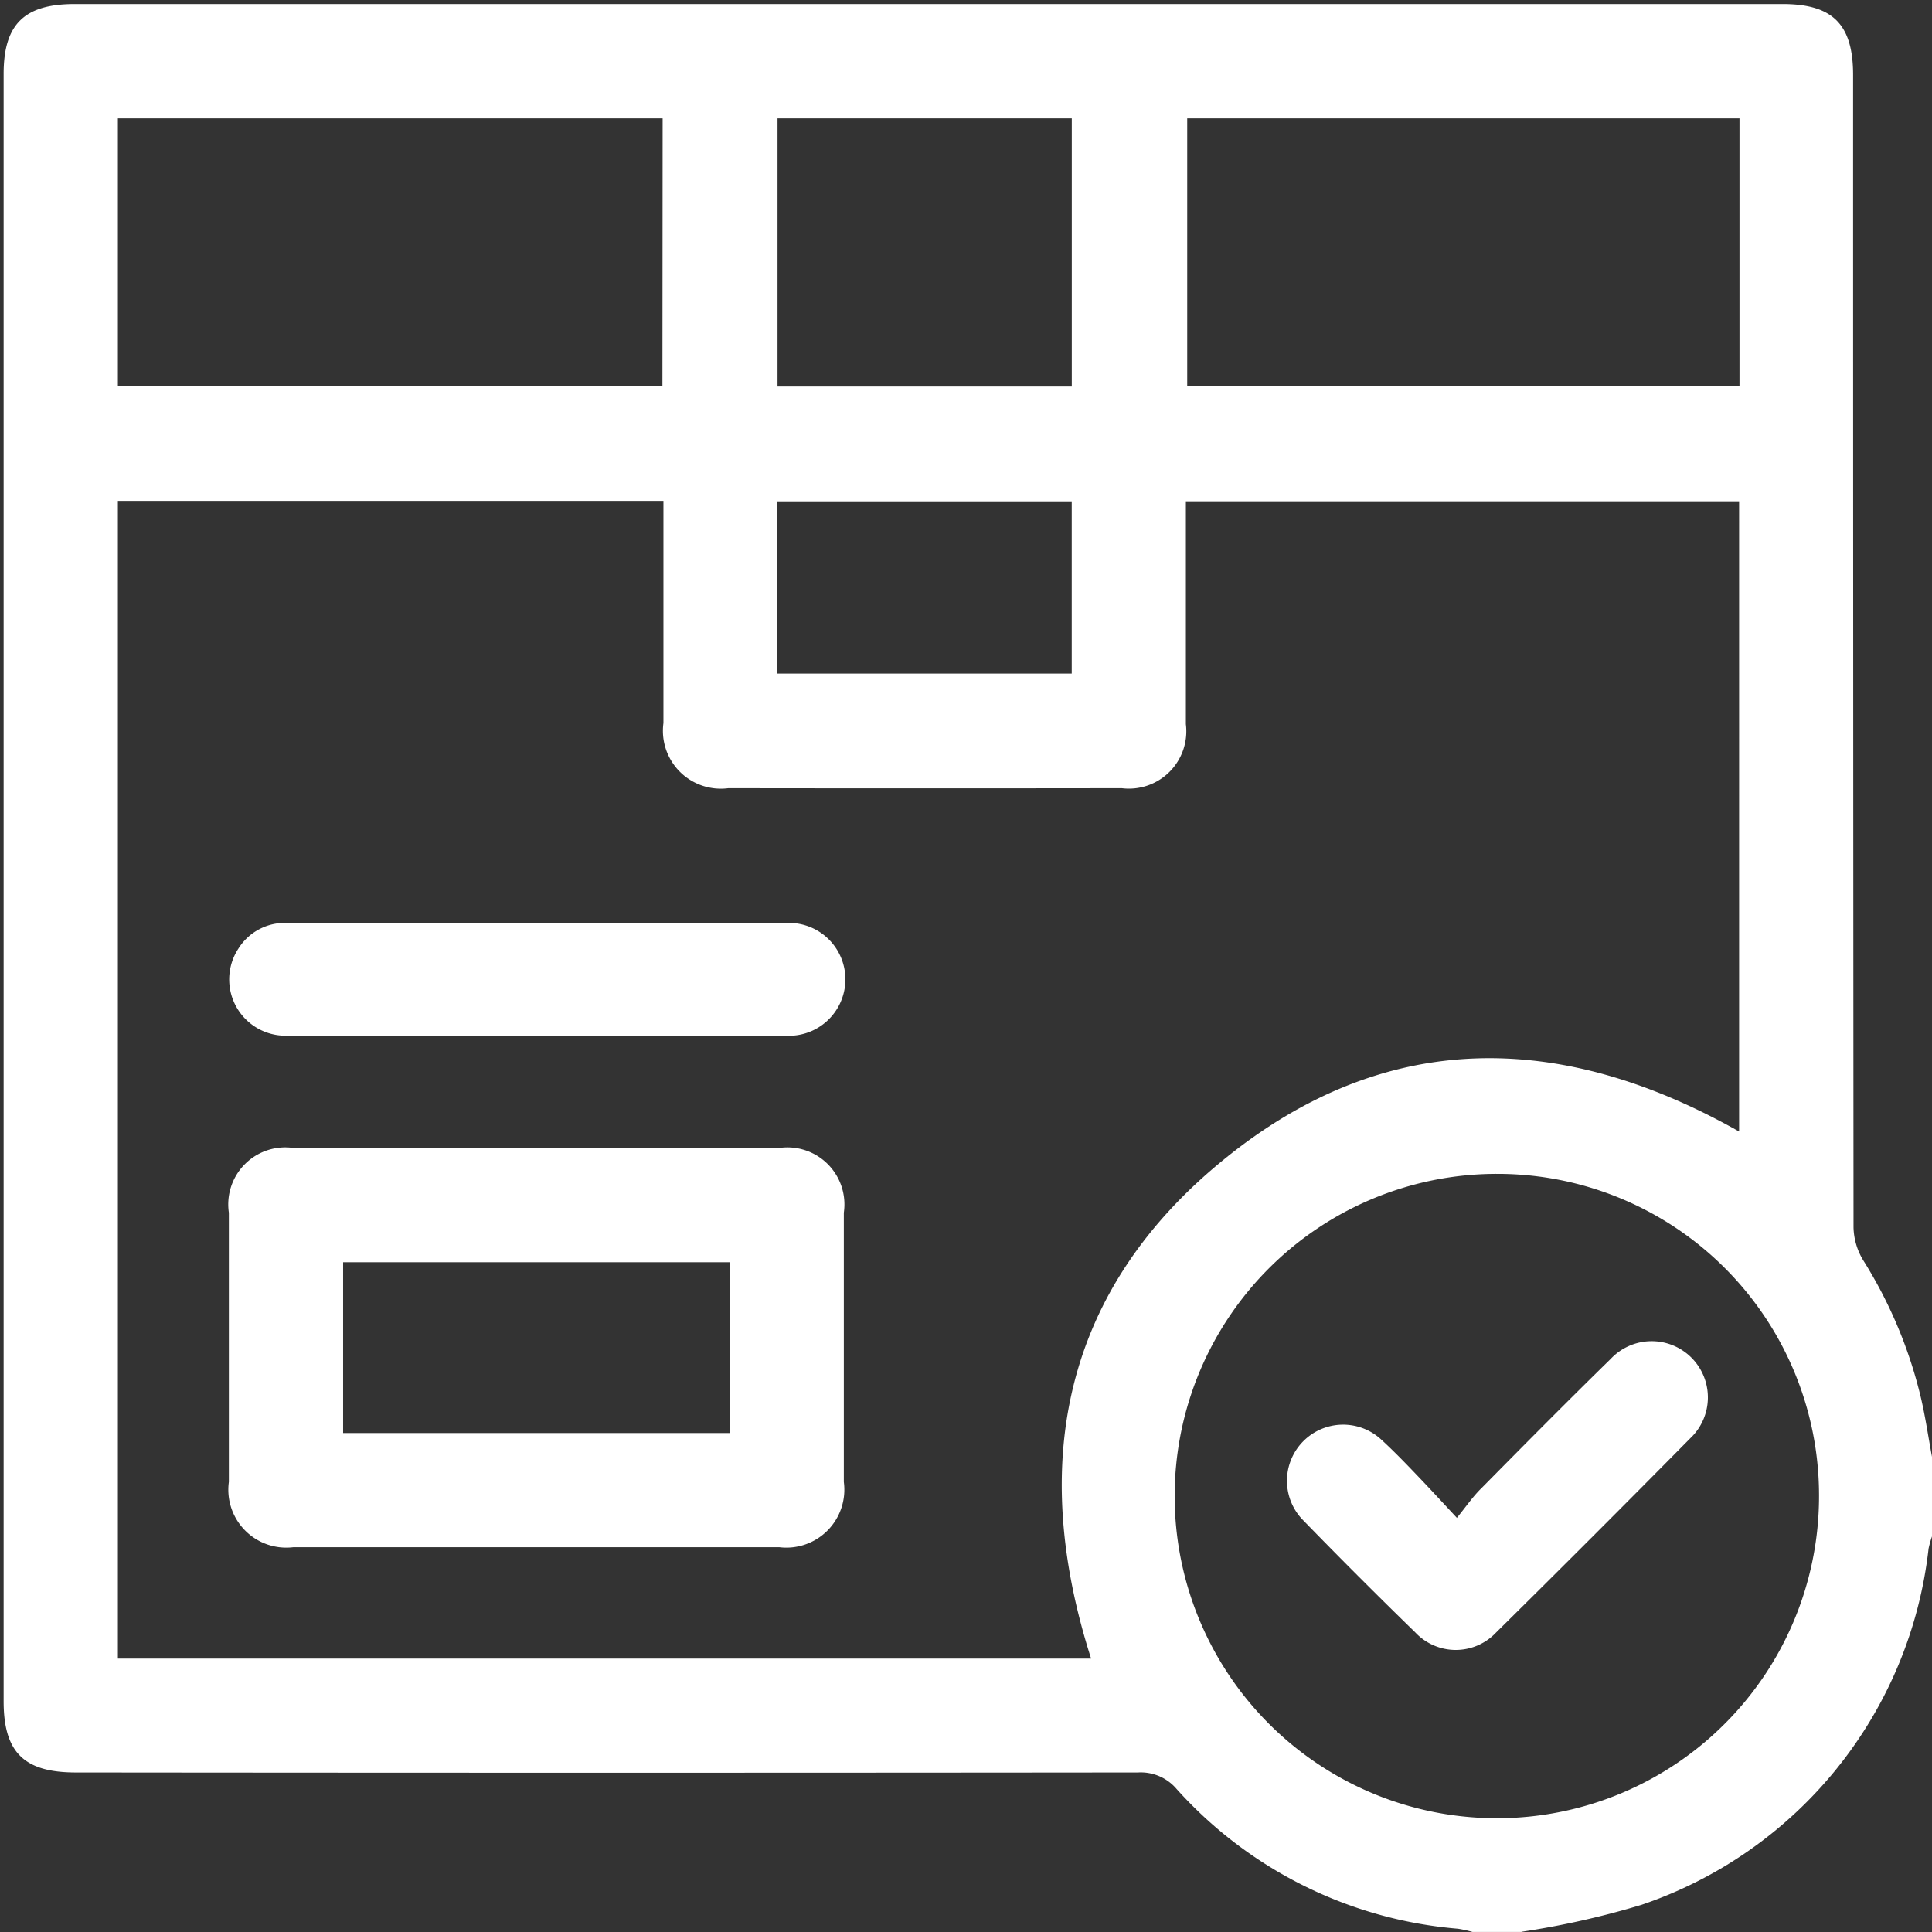
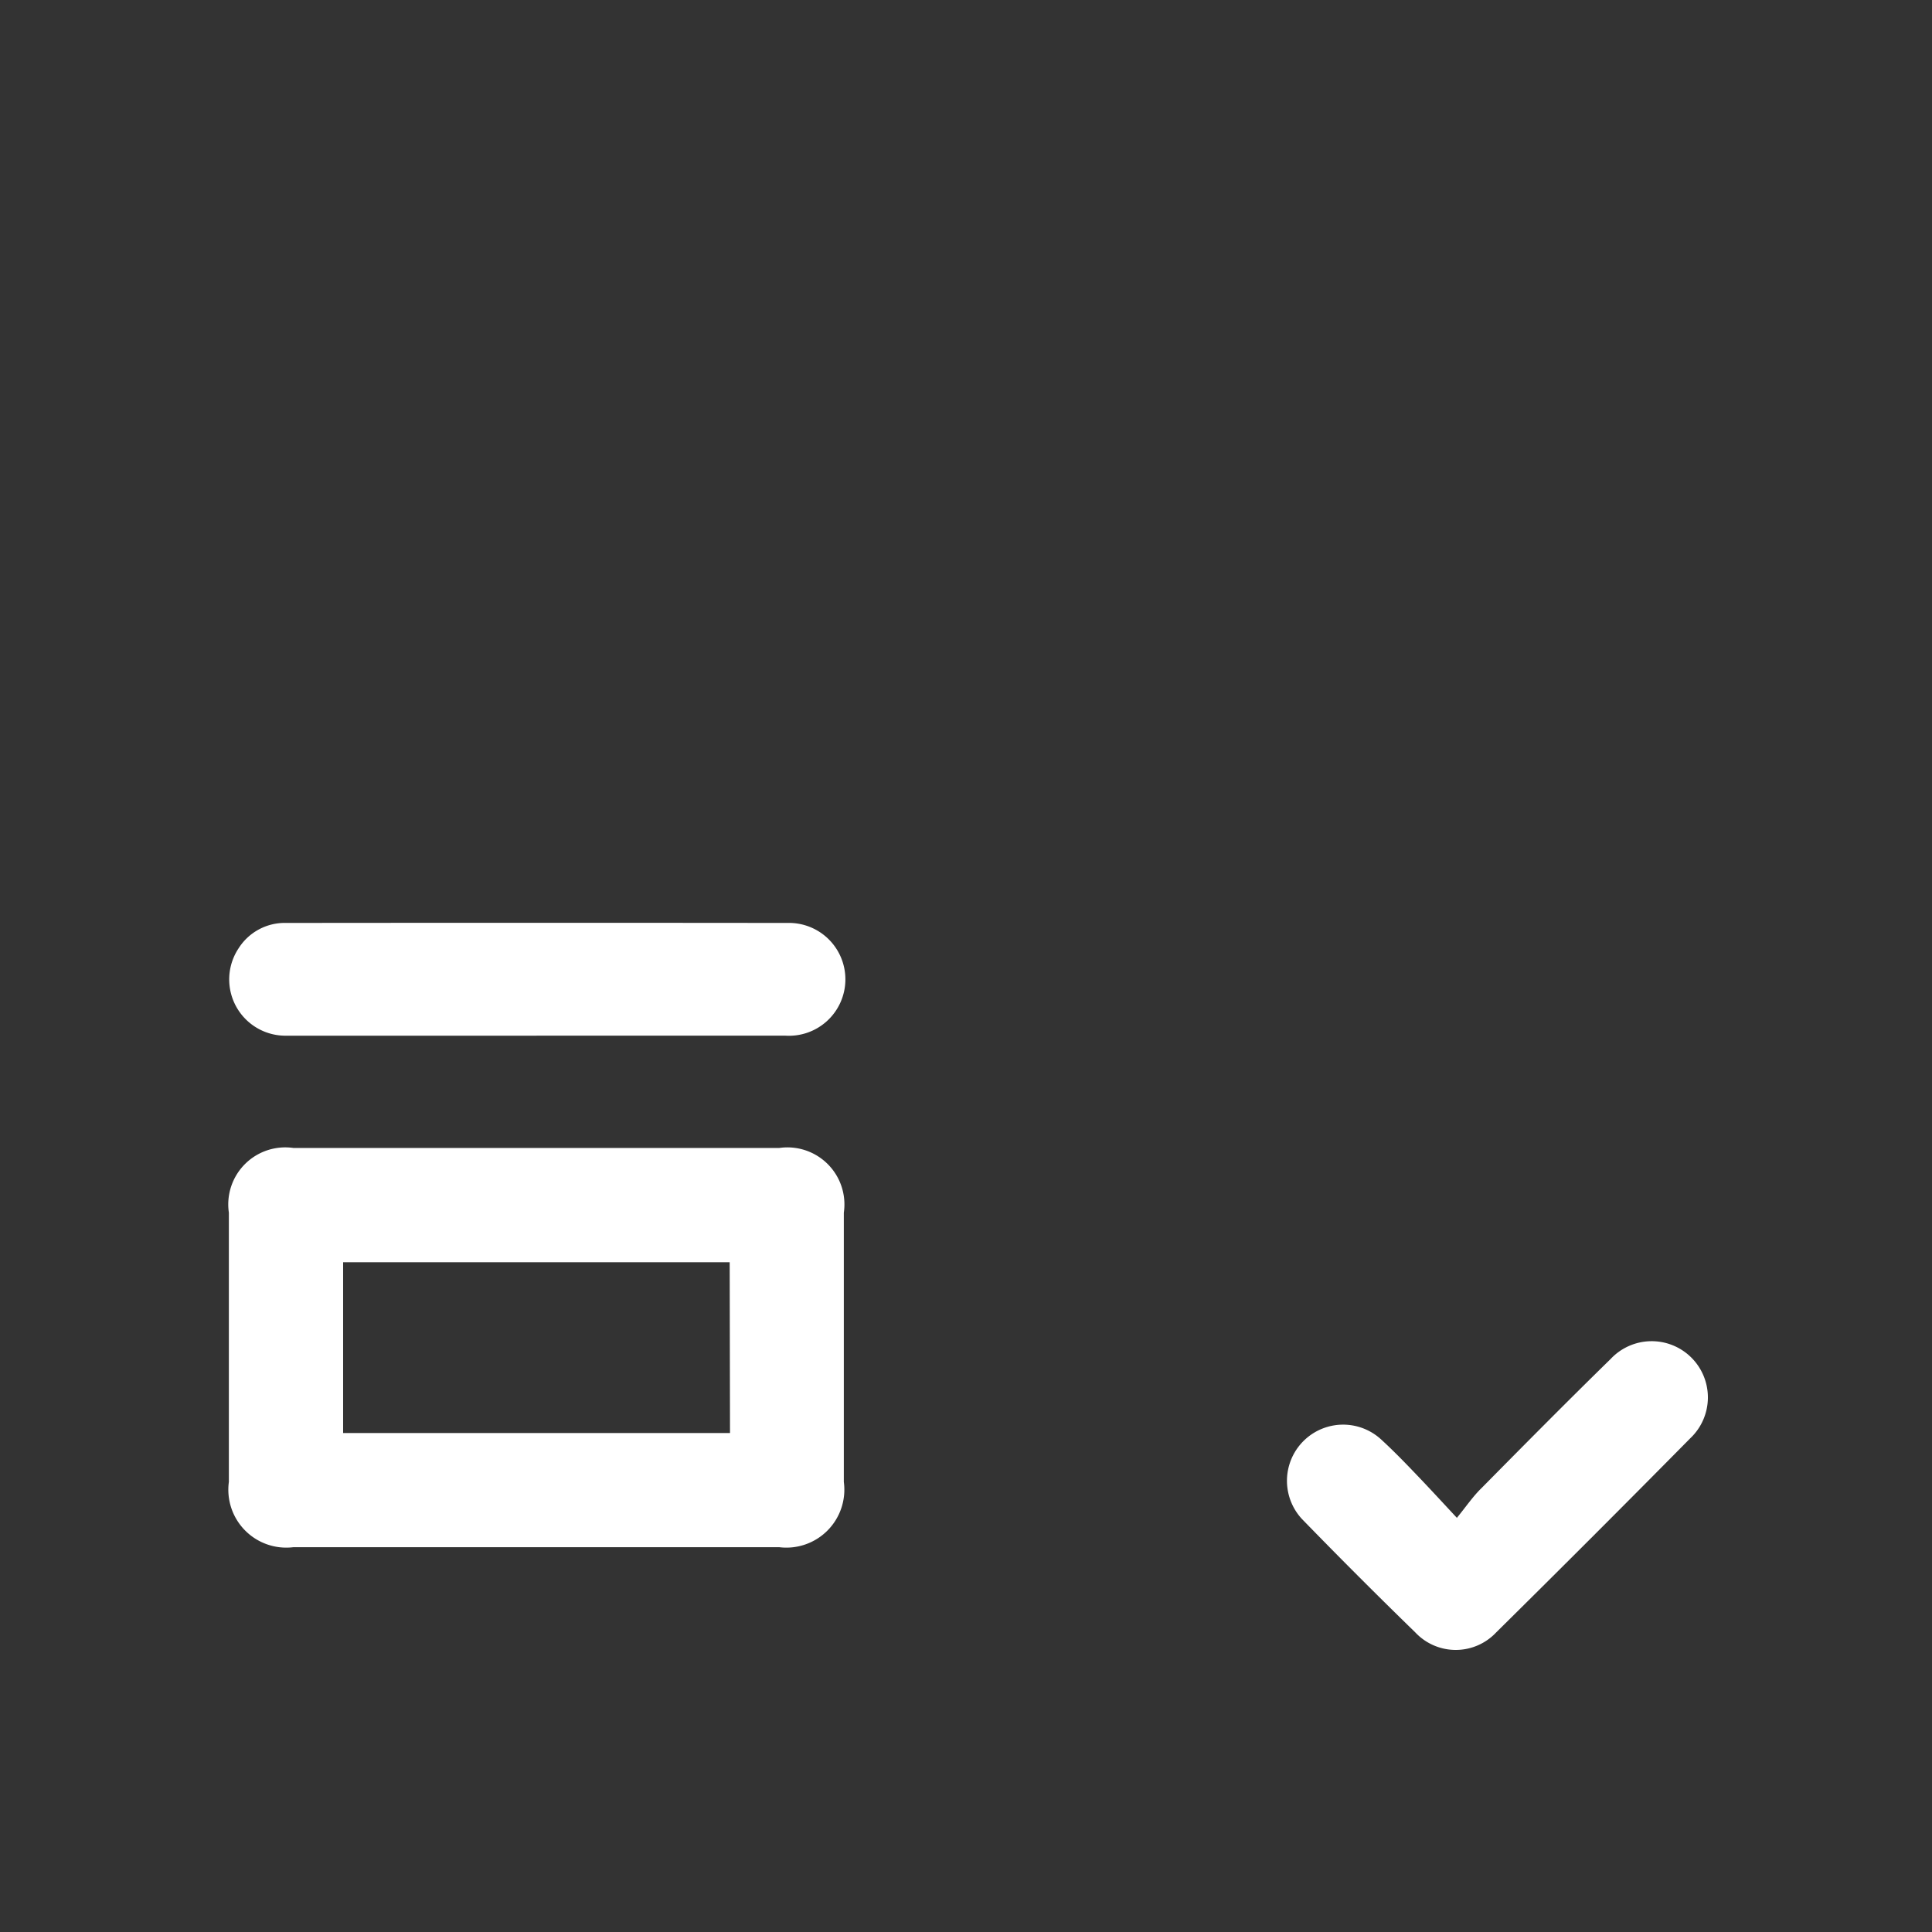
<svg xmlns="http://www.w3.org/2000/svg" id="Group_7772" data-name="Group 7772" width="36.189" height="36.189" viewBox="0 0 36.189 36.189">
  <rect x="0" y="0" width="36.189" height="36.189" fill="#333333" stroke="none" />
  <defs>
    <clipPath id="clip-path">
      <rect id="Rectangle_6005" data-name="Rectangle 6005" width="36.189" height="36.189" fill="#fff" />
    </clipPath>
  </defs>
  <g id="Group_7771" data-name="Group 7771" clip-path="url(#clip-path)">
-     <path id="Path_5103" data-name="Path 5103" d="M28.891,36.627h-.917a2.213,2.213,0,0,0-.273-.06,7.969,7.969,0,0,1-5.269-2.617.88.88,0,0,0-.725-.31q-9.947.01-19.893,0c-.973,0-1.354-.377-1.354-1.334q0-15.24,0-30.479C.459.895.843.514,1.791.514H33.783c.941,0,1.32.383,1.32,1.33q0,10.795.008,21.589a1.242,1.242,0,0,0,.183.615,8.568,8.568,0,0,1,1.058,2.485c.1.4.155.8.23,1.2v1.482a1.909,1.909,0,0,0-.065.231,7.989,7.989,0,0,1-5.374,6.672,15.812,15.812,0,0,1-2.251.506M2.6,9.821V31.507h18.23c-1.176-3.675-.52-6.912,2.5-9.36s6.3-2.4,9.638-.513V9.829H22.605v.4c0,1.258,0,2.516,0,3.774a1.075,1.075,0,0,1-1.2,1.2q-3.685.005-7.371,0a1.084,1.084,0,0,1-1.215-1.22q0-1.887,0-3.774V9.821ZM28.432,22.427a6.035,6.035,0,1,0,6.033,6.03,6.024,6.024,0,0,0-6.033-6.03M32.975,2.656H22.63V7.671H32.975Zm-20.171,0H2.6V7.67H12.8Zm7.664,0H14.956V7.679h5.512Zm-5.515,10.4h5.514V9.83H14.953Z" transform="translate(-0.392 -0.439)" fill="#fff" />
    <path id="Path_5104" data-name="Path 5104" d="M35.222,147.686q2.274,0,4.548,0a1.068,1.068,0,0,1,1.209,1.212q0,2.521,0,5.043a1.086,1.086,0,0,1-1.21,1.223q-4.548,0-9.1,0a1.085,1.085,0,0,1-1.209-1.223q0-2.521,0-5.043a1.068,1.068,0,0,1,1.21-1.212q2.274,0,4.548,0m3.623,2.14H31.6v3.2h7.247Z" transform="translate(-25.173 -126.183)" fill="#fff" />
    <path id="Path_5105" data-name="Path 5105" d="M35.18,120.822q-2.344,0-4.688,0a1.054,1.054,0,0,1-.891-1.635,1.024,1.024,0,0,1,.9-.477q4.688-.005,9.377,0a1.057,1.057,0,1,1-.039,2.111c-1.551,0-3.1,0-4.653,0" transform="translate(-25.133 -101.422)" fill="#fff" />
    <path id="Path_5106" data-name="Path 5106" d="M168.674,175.882c.175-.214.3-.4.46-.555.8-.81,1.6-1.618,2.417-2.417a1.053,1.053,0,1,1,1.494,1.483q-1.807,1.83-3.637,3.638a1.039,1.039,0,0,1-1.516,0q-1.073-1.044-2.117-2.118a1.052,1.052,0,0,1,1.484-1.49c.242.222.471.46.7.7s.433.462.716.766" transform="translate(-141.382 -147.454)" fill="#fff" />
  </g>
</svg>